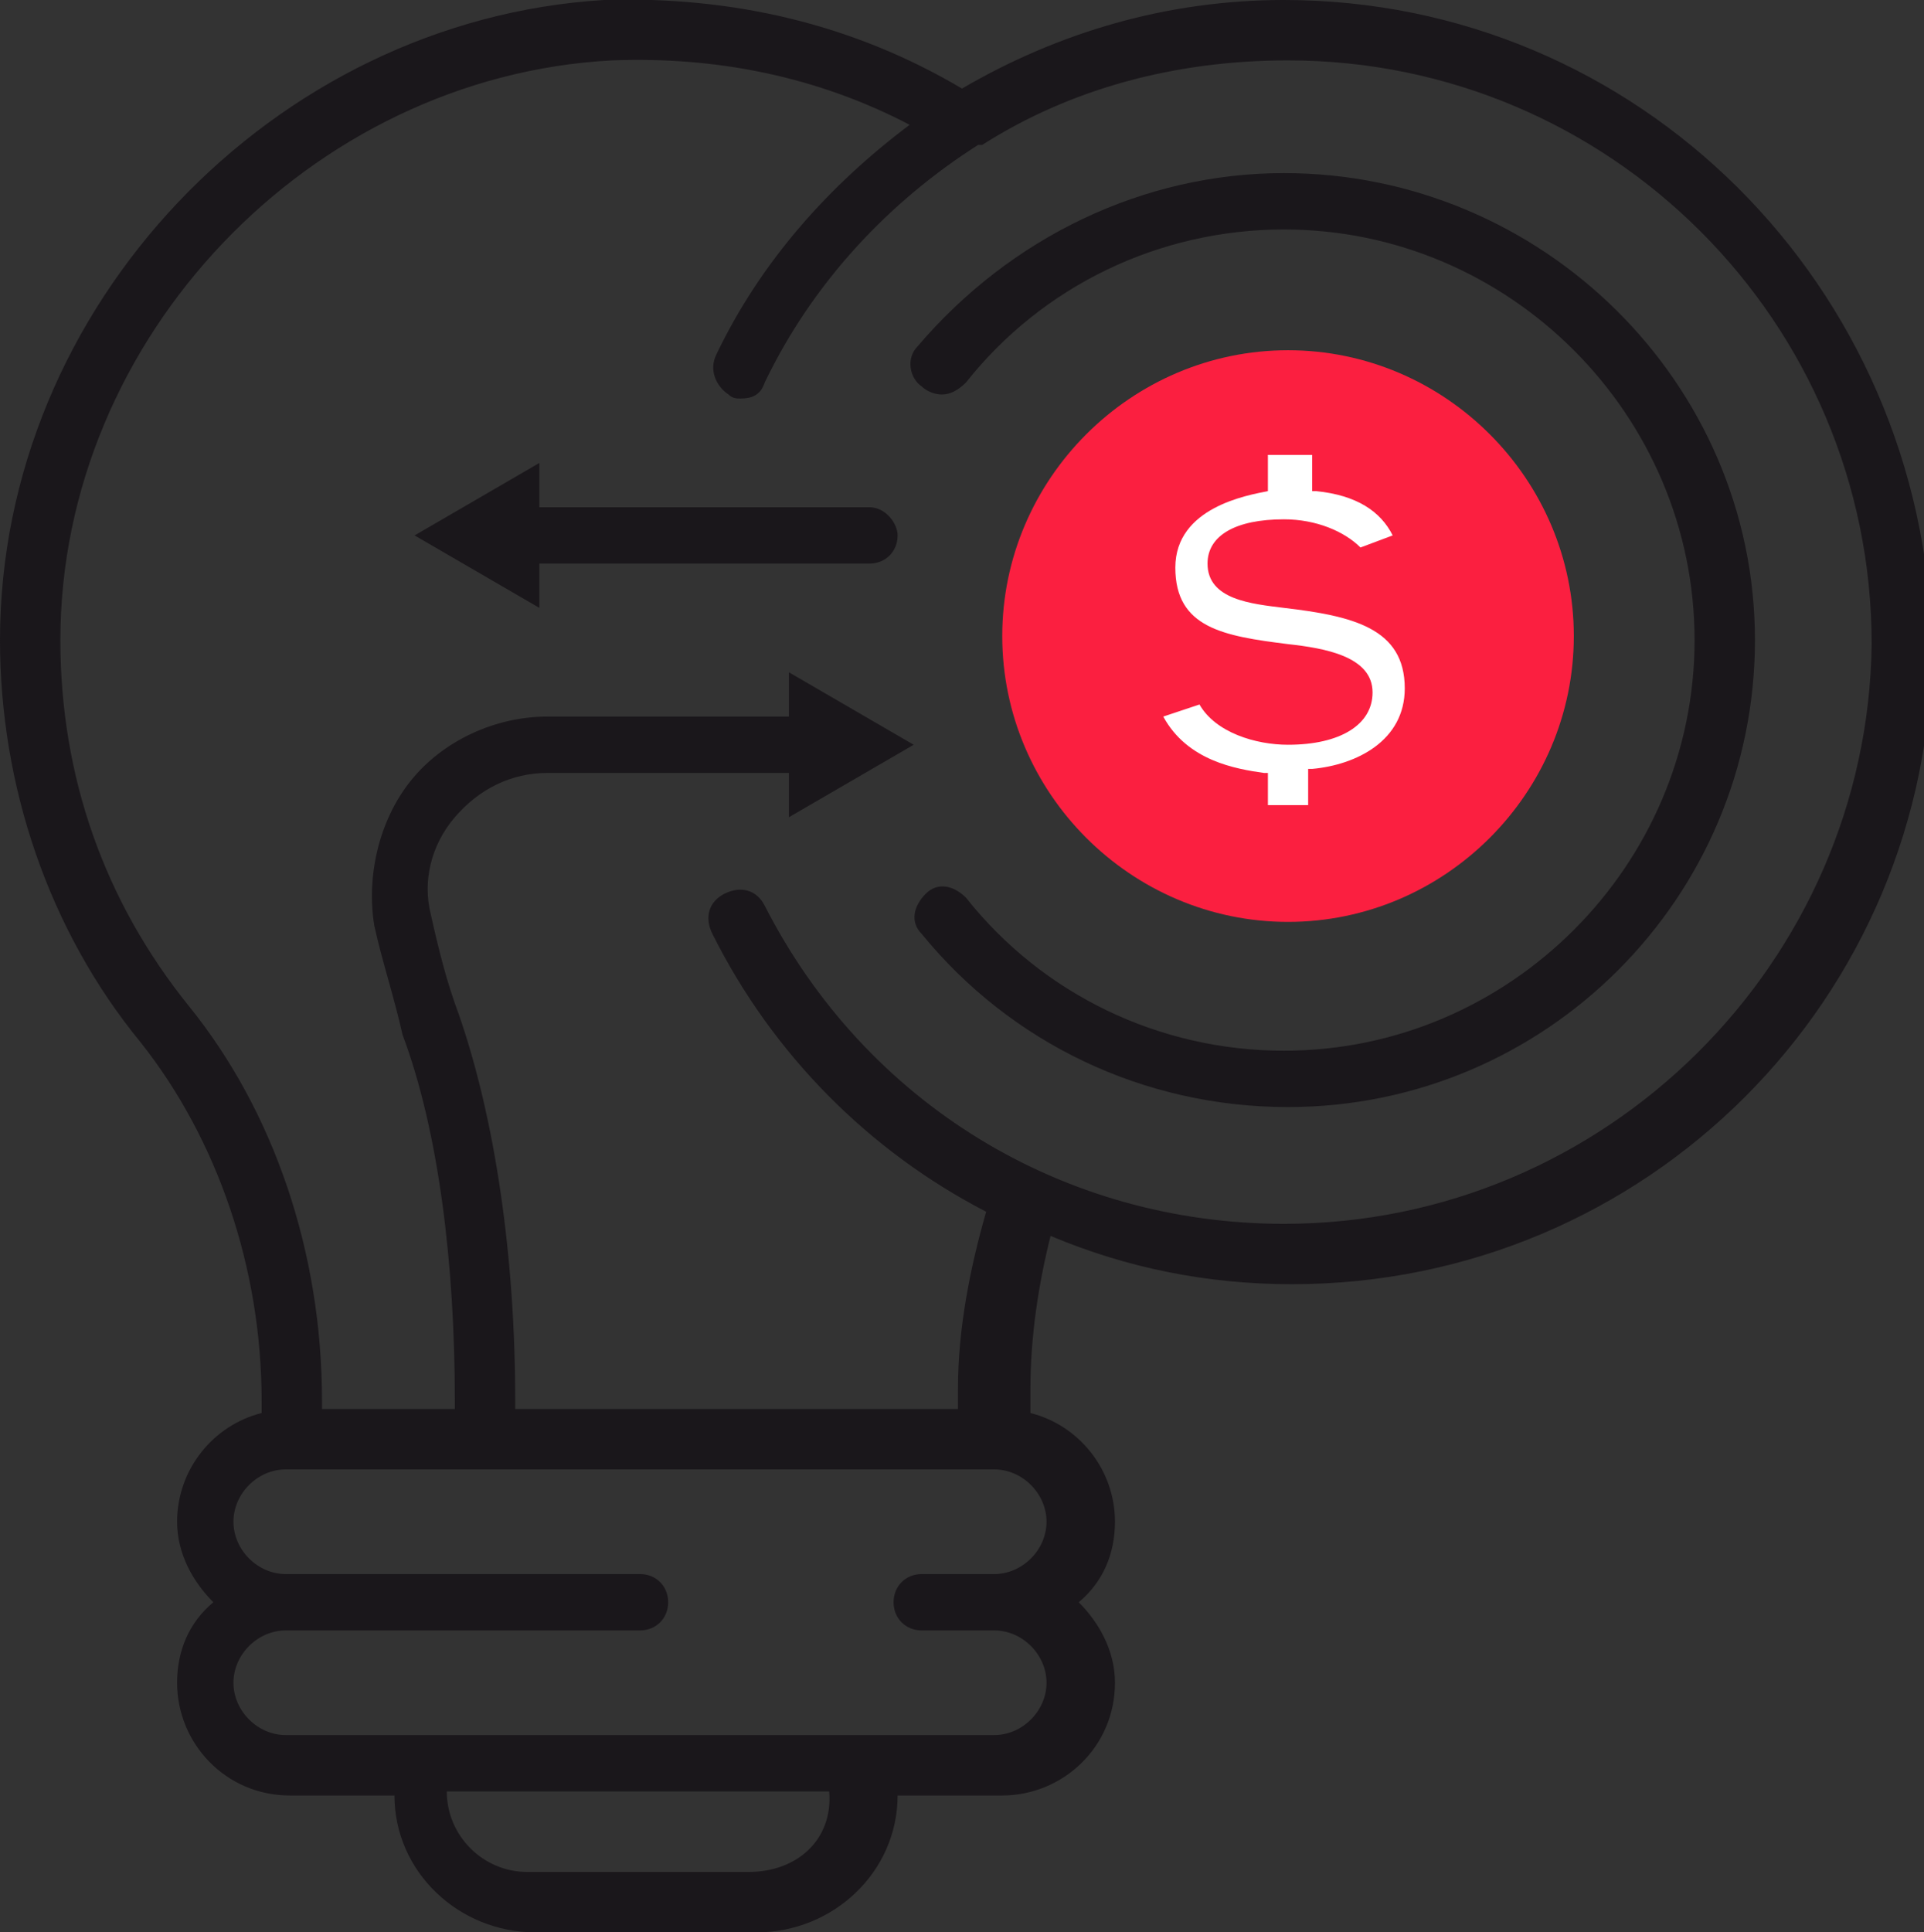
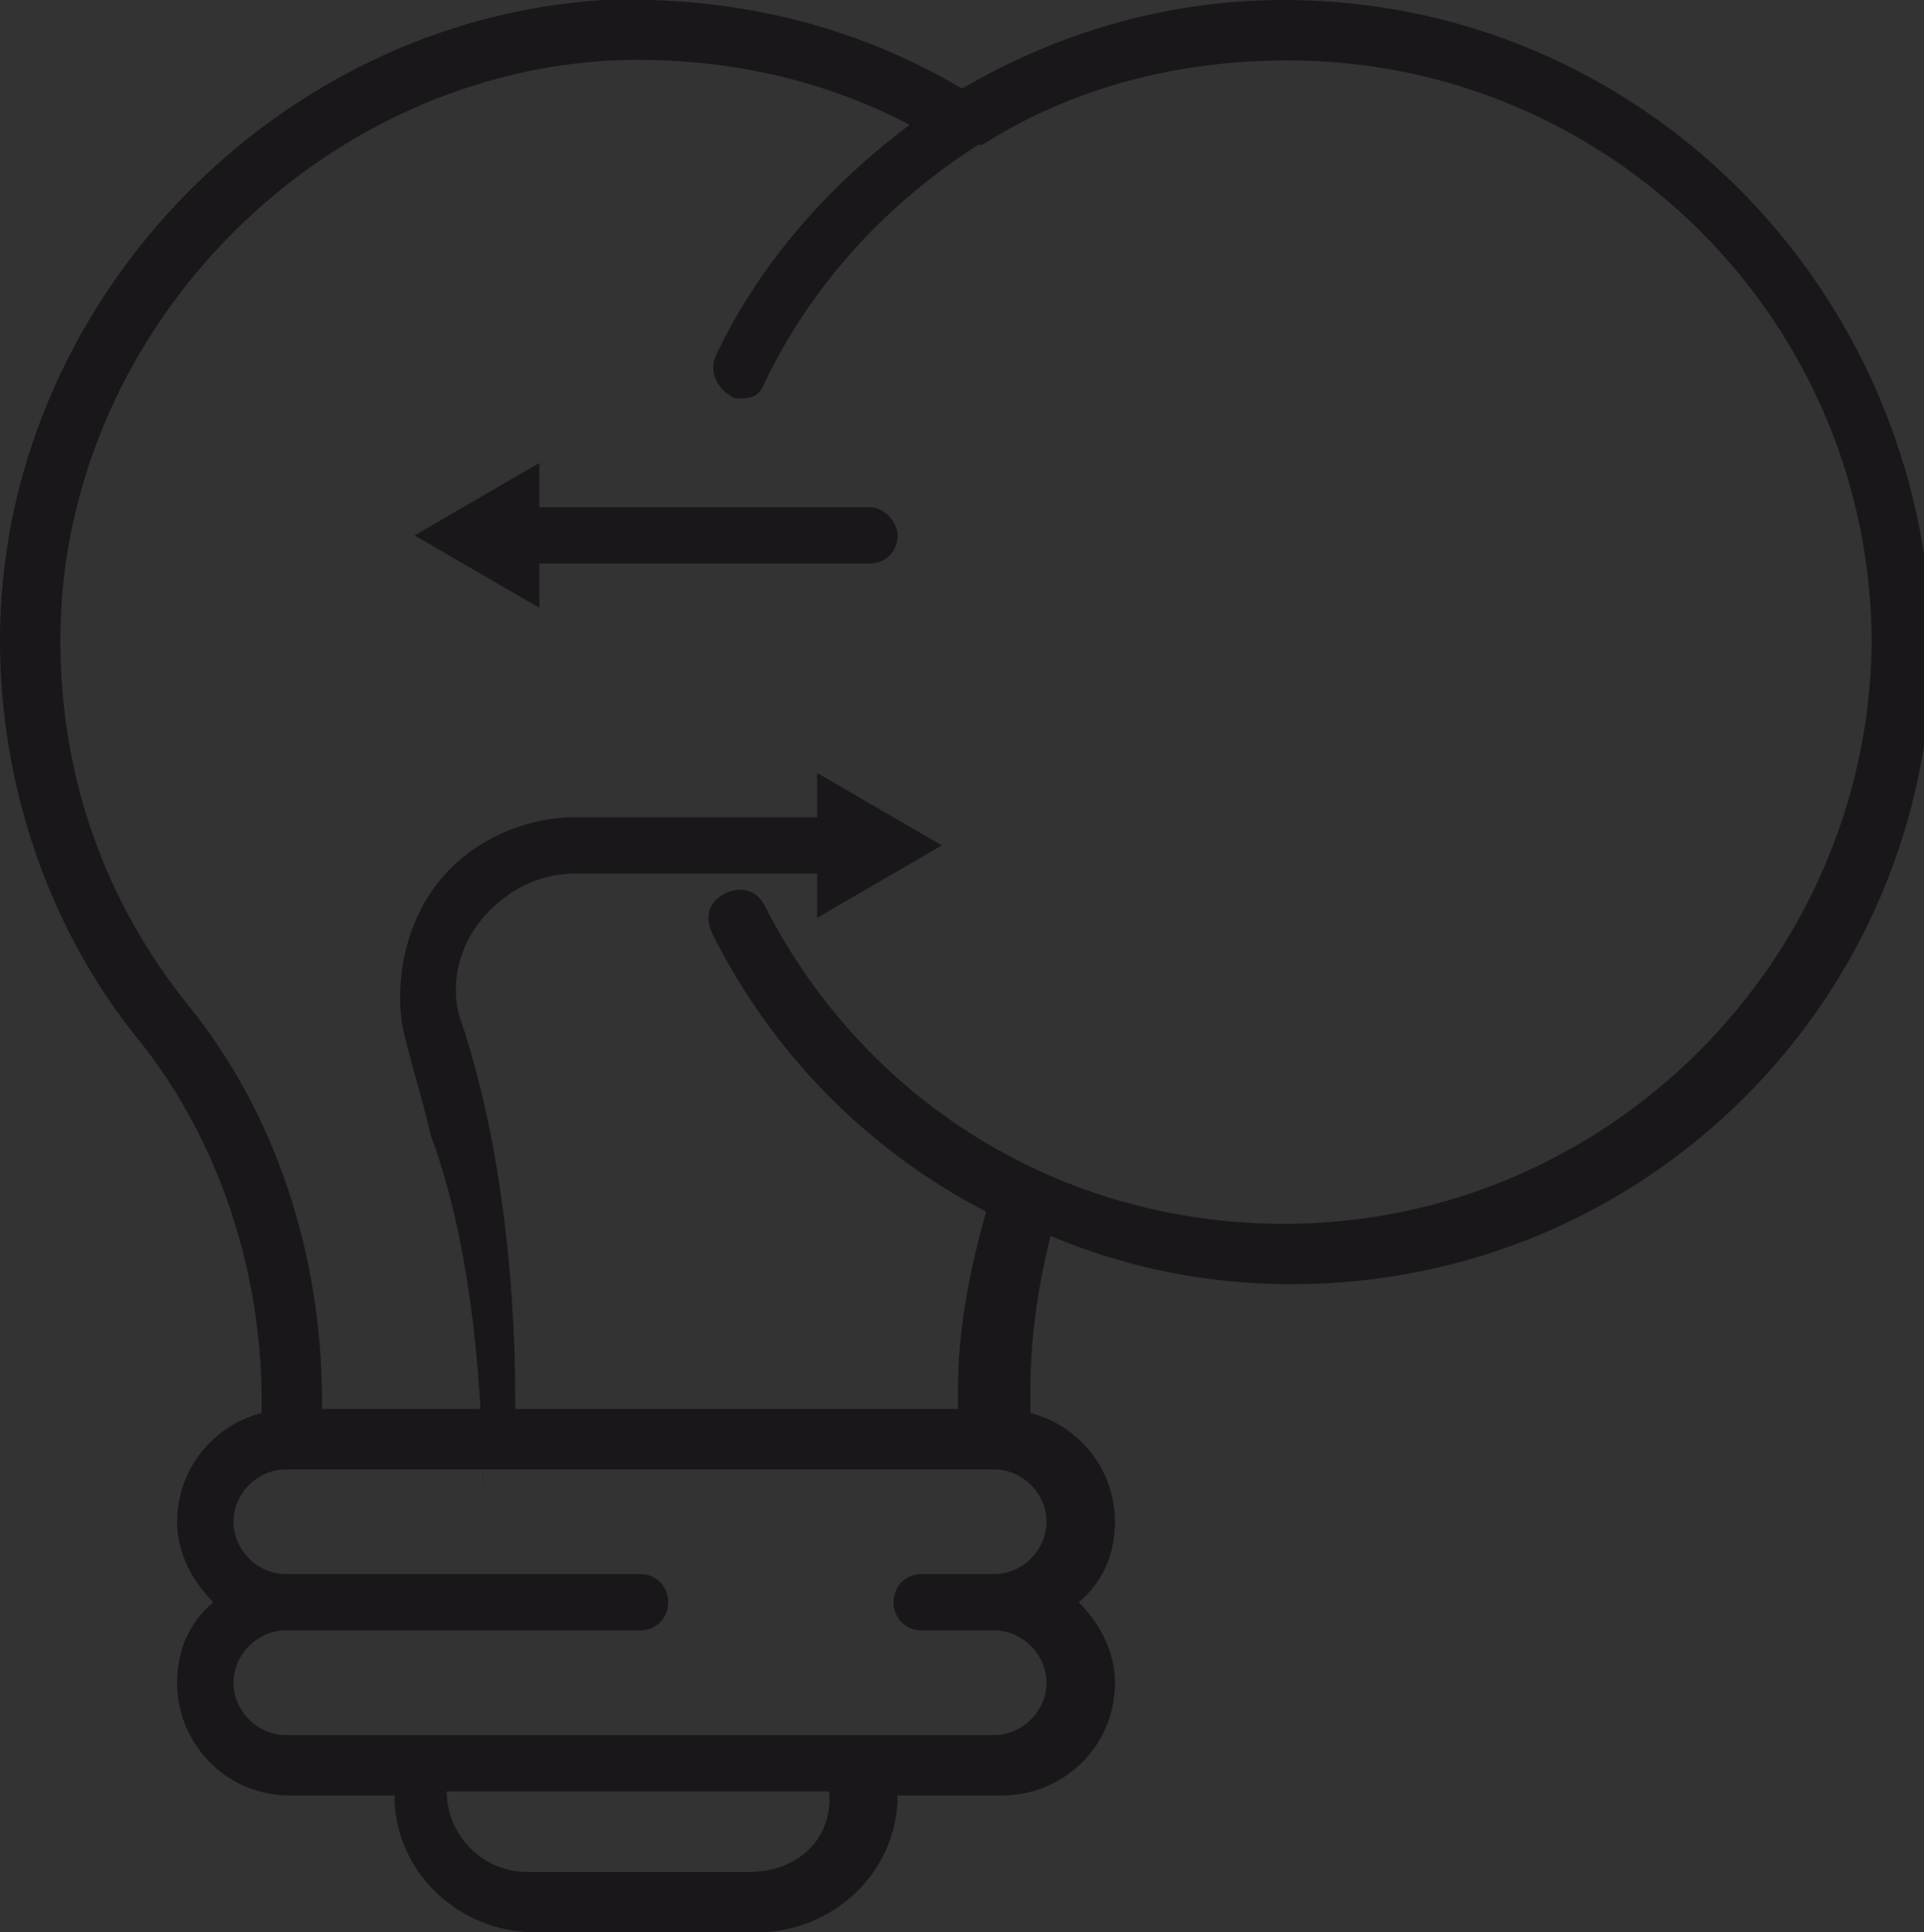
<svg xmlns="http://www.w3.org/2000/svg" xmlns:xlink="http://www.w3.org/1999/xlink" version="1.1" id="Layer_1" x="0px" y="0px" viewBox="0 0 47.8 48" style="enable-background:new 0 0 47.8 48;" xml:space="preserve">
  <rect x="0" y="0" width="47.8" height="48" fill="#333333" stroke="none" />
  <style type="text/css">
	.st0{clip-path:url(#SVGID_2_);fill:#1A171B;}
	.st1{clip-path:url(#SVGID_2_);fill:#FB1F40;}
	.st2{clip-path:url(#SVGID_2_);fill:#FFFFFF;}
</style>
  <g>
    <defs>
      <rect id="SVGID_1_" width="47.8" height="48" />
    </defs>
    <clipPath id="SVGID_2_">
      <use xlink:href="#SVGID_1_" style="overflow:visible;" />
    </clipPath>
-     <path class="st0" d="M31.9,0c-2.9,0-5.6,0.8-8,2.2C21.2,0.6,18.2-0.1,15,0C6.8,0.5,0,7.6,0,15.9c0,3.6,1.2,7.2,3.5,10   c1.9,2.4,3,5.6,3,8.9v0.3c-1.2,0.3-2.1,1.4-2.1,2.7c0,0.8,0.4,1.5,0.9,2c-0.6,0.5-0.9,1.2-0.9,2c0,1.5,1.2,2.8,2.8,2.8h2.6   c0,1.9,1.6,3.4,3.5,3.4h5.5c1.9,0,3.5-1.5,3.5-3.4h2.6c1.5,0,2.8-1.2,2.8-2.8c0-0.8-0.4-1.5-0.9-2c0.6-0.5,0.9-1.2,0.9-2   c0-1.3-0.9-2.4-2.1-2.7v-0.6c0-1.3,0.2-2.6,0.5-3.8c1.9,0.8,3.9,1.2,6,1.2c8.8,0,15.9-7.1,15.9-15.9C47.8,7.1,40.7,0,31.9,0    M18.6,46.5h-5.5c-1.1,0-2-0.9-2-2h9.5C20.7,45.7,19.8,46.5,18.6,46.5 M26,37.8c0,0.7-0.6,1.3-1.3,1.3h-1.8c-0.4,0-0.7,0.3-0.7,0.7   c0,0.4,0.3,0.7,0.7,0.7h1.8c0.7,0,1.3,0.6,1.3,1.3s-0.6,1.3-1.3,1.3h-3.3h-11H7.1c-0.7,0-1.3-0.6-1.3-1.3s0.6-1.3,1.3-1.3h8.8   c0.4,0,0.7-0.3,0.7-0.7c0-0.4-0.3-0.7-0.7-0.7H7.1c-0.7,0-1.3-0.6-1.3-1.3s0.6-1.3,1.3-1.3h0.1h17.4h0.1C25.4,36.5,26,37.1,26,37.8    M31.9,30.4c-5.5,0-10.4-3-12.9-7.9c-0.2-0.4-0.6-0.5-1-0.3c-0.4,0.2-0.5,0.6-0.3,1c1.5,3,3.9,5.4,6.8,6.9   c-0.4,1.4-0.7,2.9-0.7,4.4V35h-11v-0.2c0-3.6-0.5-7-1.4-9.6c-0.3-0.8-0.5-1.6-0.7-2.5c-0.2-0.8,0-1.7,0.6-2.4   c0.6-0.7,1.4-1.1,2.3-1.1h6v1.1l3.1-1.8l-3.1-1.8v1.1h-6c-1.3,0-2.6,0.6-3.4,1.6c-0.8,1-1.1,2.4-0.9,3.6c0.2,0.9,0.5,1.8,0.7,2.7   c0.9,2.4,1.3,5.7,1.3,9.1V35H8v-0.2c0-3.7-1.2-7.2-3.3-9.8c-2.1-2.6-3.2-5.7-3.2-9.1c0-7.5,6.2-14,13.7-14.4   c2.6-0.1,5.1,0.4,7.4,1.6c-2,1.5-3.7,3.4-4.8,5.7c-0.2,0.4,0,0.8,0.3,1c0.1,0.1,0.2,0.1,0.3,0.1c0.3,0,0.5-0.1,0.6-0.4   C20.2,7,22.1,5,24.3,3.6c0,0,0,0,0.1,0c2.2-1.4,4.8-2.1,7.6-2.1c8,0,14.5,6.5,14.5,14.5C46.4,23.9,39.9,30.4,31.9,30.4" />
-     <path class="st0" d="M31.9,4.3c-3.5,0-6.8,1.6-9.1,4.3c-0.3,0.3-0.2,0.8,0.1,1c0.1,0.1,0.3,0.2,0.5,0.2c0.2,0,0.4-0.1,0.6-0.3   c1.9-2.4,4.8-3.8,7.9-3.8c5.6,0,10.2,4.6,10.2,10.2s-4.6,10.2-10.2,10.2c-3.1,0-6-1.4-7.9-3.8c-0.3-0.3-0.7-0.4-1-0.1   c-0.3,0.3-0.4,0.7-0.1,1c2.2,2.7,5.5,4.3,9.1,4.3c6.4,0,11.6-5.2,11.6-11.6S38.3,4.3,31.9,4.3" />
+     <path class="st0" d="M31.9,0c-2.9,0-5.6,0.8-8,2.2C21.2,0.6,18.2-0.1,15,0C6.8,0.5,0,7.6,0,15.9c0,3.6,1.2,7.2,3.5,10   c1.9,2.4,3,5.6,3,8.9v0.3c-1.2,0.3-2.1,1.4-2.1,2.7c0,0.8,0.4,1.5,0.9,2c-0.6,0.5-0.9,1.2-0.9,2c0,1.5,1.2,2.8,2.8,2.8h2.6   c0,1.9,1.6,3.4,3.5,3.4h5.5c1.9,0,3.5-1.5,3.5-3.4h2.6c1.5,0,2.8-1.2,2.8-2.8c0-0.8-0.4-1.5-0.9-2c0.6-0.5,0.9-1.2,0.9-2   c0-1.3-0.9-2.4-2.1-2.7v-0.6c0-1.3,0.2-2.6,0.5-3.8c1.9,0.8,3.9,1.2,6,1.2c8.8,0,15.9-7.1,15.9-15.9C47.8,7.1,40.7,0,31.9,0    M18.6,46.5h-5.5c-1.1,0-2-0.9-2-2h9.5C20.7,45.7,19.8,46.5,18.6,46.5 M26,37.8c0,0.7-0.6,1.3-1.3,1.3h-1.8c-0.4,0-0.7,0.3-0.7,0.7   c0,0.4,0.3,0.7,0.7,0.7h1.8c0.7,0,1.3,0.6,1.3,1.3s-0.6,1.3-1.3,1.3h-3.3h-11H7.1c-0.7,0-1.3-0.6-1.3-1.3s0.6-1.3,1.3-1.3h8.8   c0.4,0,0.7-0.3,0.7-0.7c0-0.4-0.3-0.7-0.7-0.7H7.1c-0.7,0-1.3-0.6-1.3-1.3s0.6-1.3,1.3-1.3h0.1h17.4h0.1C25.4,36.5,26,37.1,26,37.8    M31.9,30.4c-5.5,0-10.4-3-12.9-7.9c-0.2-0.4-0.6-0.5-1-0.3c-0.4,0.2-0.5,0.6-0.3,1c1.5,3,3.9,5.4,6.8,6.9   c-0.4,1.4-0.7,2.9-0.7,4.4V35h-11v-0.2c0-3.6-0.5-7-1.4-9.6c-0.2-0.8,0-1.7,0.6-2.4   c0.6-0.7,1.4-1.1,2.3-1.1h6v1.1l3.1-1.8l-3.1-1.8v1.1h-6c-1.3,0-2.6,0.6-3.4,1.6c-0.8,1-1.1,2.4-0.9,3.6c0.2,0.9,0.5,1.8,0.7,2.7   c0.9,2.4,1.3,5.7,1.3,9.1V35H8v-0.2c0-3.7-1.2-7.2-3.3-9.8c-2.1-2.6-3.2-5.7-3.2-9.1c0-7.5,6.2-14,13.7-14.4   c2.6-0.1,5.1,0.4,7.4,1.6c-2,1.5-3.7,3.4-4.8,5.7c-0.2,0.4,0,0.8,0.3,1c0.1,0.1,0.2,0.1,0.3,0.1c0.3,0,0.5-0.1,0.6-0.4   C20.2,7,22.1,5,24.3,3.6c0,0,0,0,0.1,0c2.2-1.4,4.8-2.1,7.6-2.1c8,0,14.5,6.5,14.5,14.5C46.4,23.9,39.9,30.4,31.9,30.4" />
    <path class="st0" d="M21.6,12.6h-8.2v-1.1l-3.1,1.8l3.1,1.8v-1.1h8.2c0.4,0,0.7-0.3,0.7-0.7C22.3,13,22,12.6,21.6,12.6" />
-     <path class="st1" d="M39.1,15.8c0,3.9-3.2,7.1-7.1,7.1c-3.9,0-7.1-3.2-7.1-7.1c0-3.9,3.2-7.1,7.1-7.1C35.9,8.7,39.1,11.9,39.1,15.8   " />
-     <path class="st2" d="M31.5,20v-0.8l-0.1,0c-0.7-0.1-1.9-0.3-2.5-1.4l0.9-0.3c0.4,0.7,1.4,1,2.2,1c1.3,0,2.1-0.5,2.1-1.3   c0-0.9-1.2-1.1-2.1-1.2c-1.6-0.2-2.8-0.4-2.8-1.9c0-1.5,1.8-1.8,2.3-1.9l0,0v-0.9h1.1v0.9l0.1,0c1,0.1,1.6,0.5,1.9,1.1l-0.8,0.3   c-0.4-0.4-1.1-0.7-1.9-0.7c-1.2,0-1.9,0.4-1.9,1.1c0,0.9,1.1,1,1.9,1.1c1.7,0.2,3,0.5,3,2c0,1.3-1.2,1.9-2.3,2l-0.1,0V20H31.5z" />
  </g>
</svg>